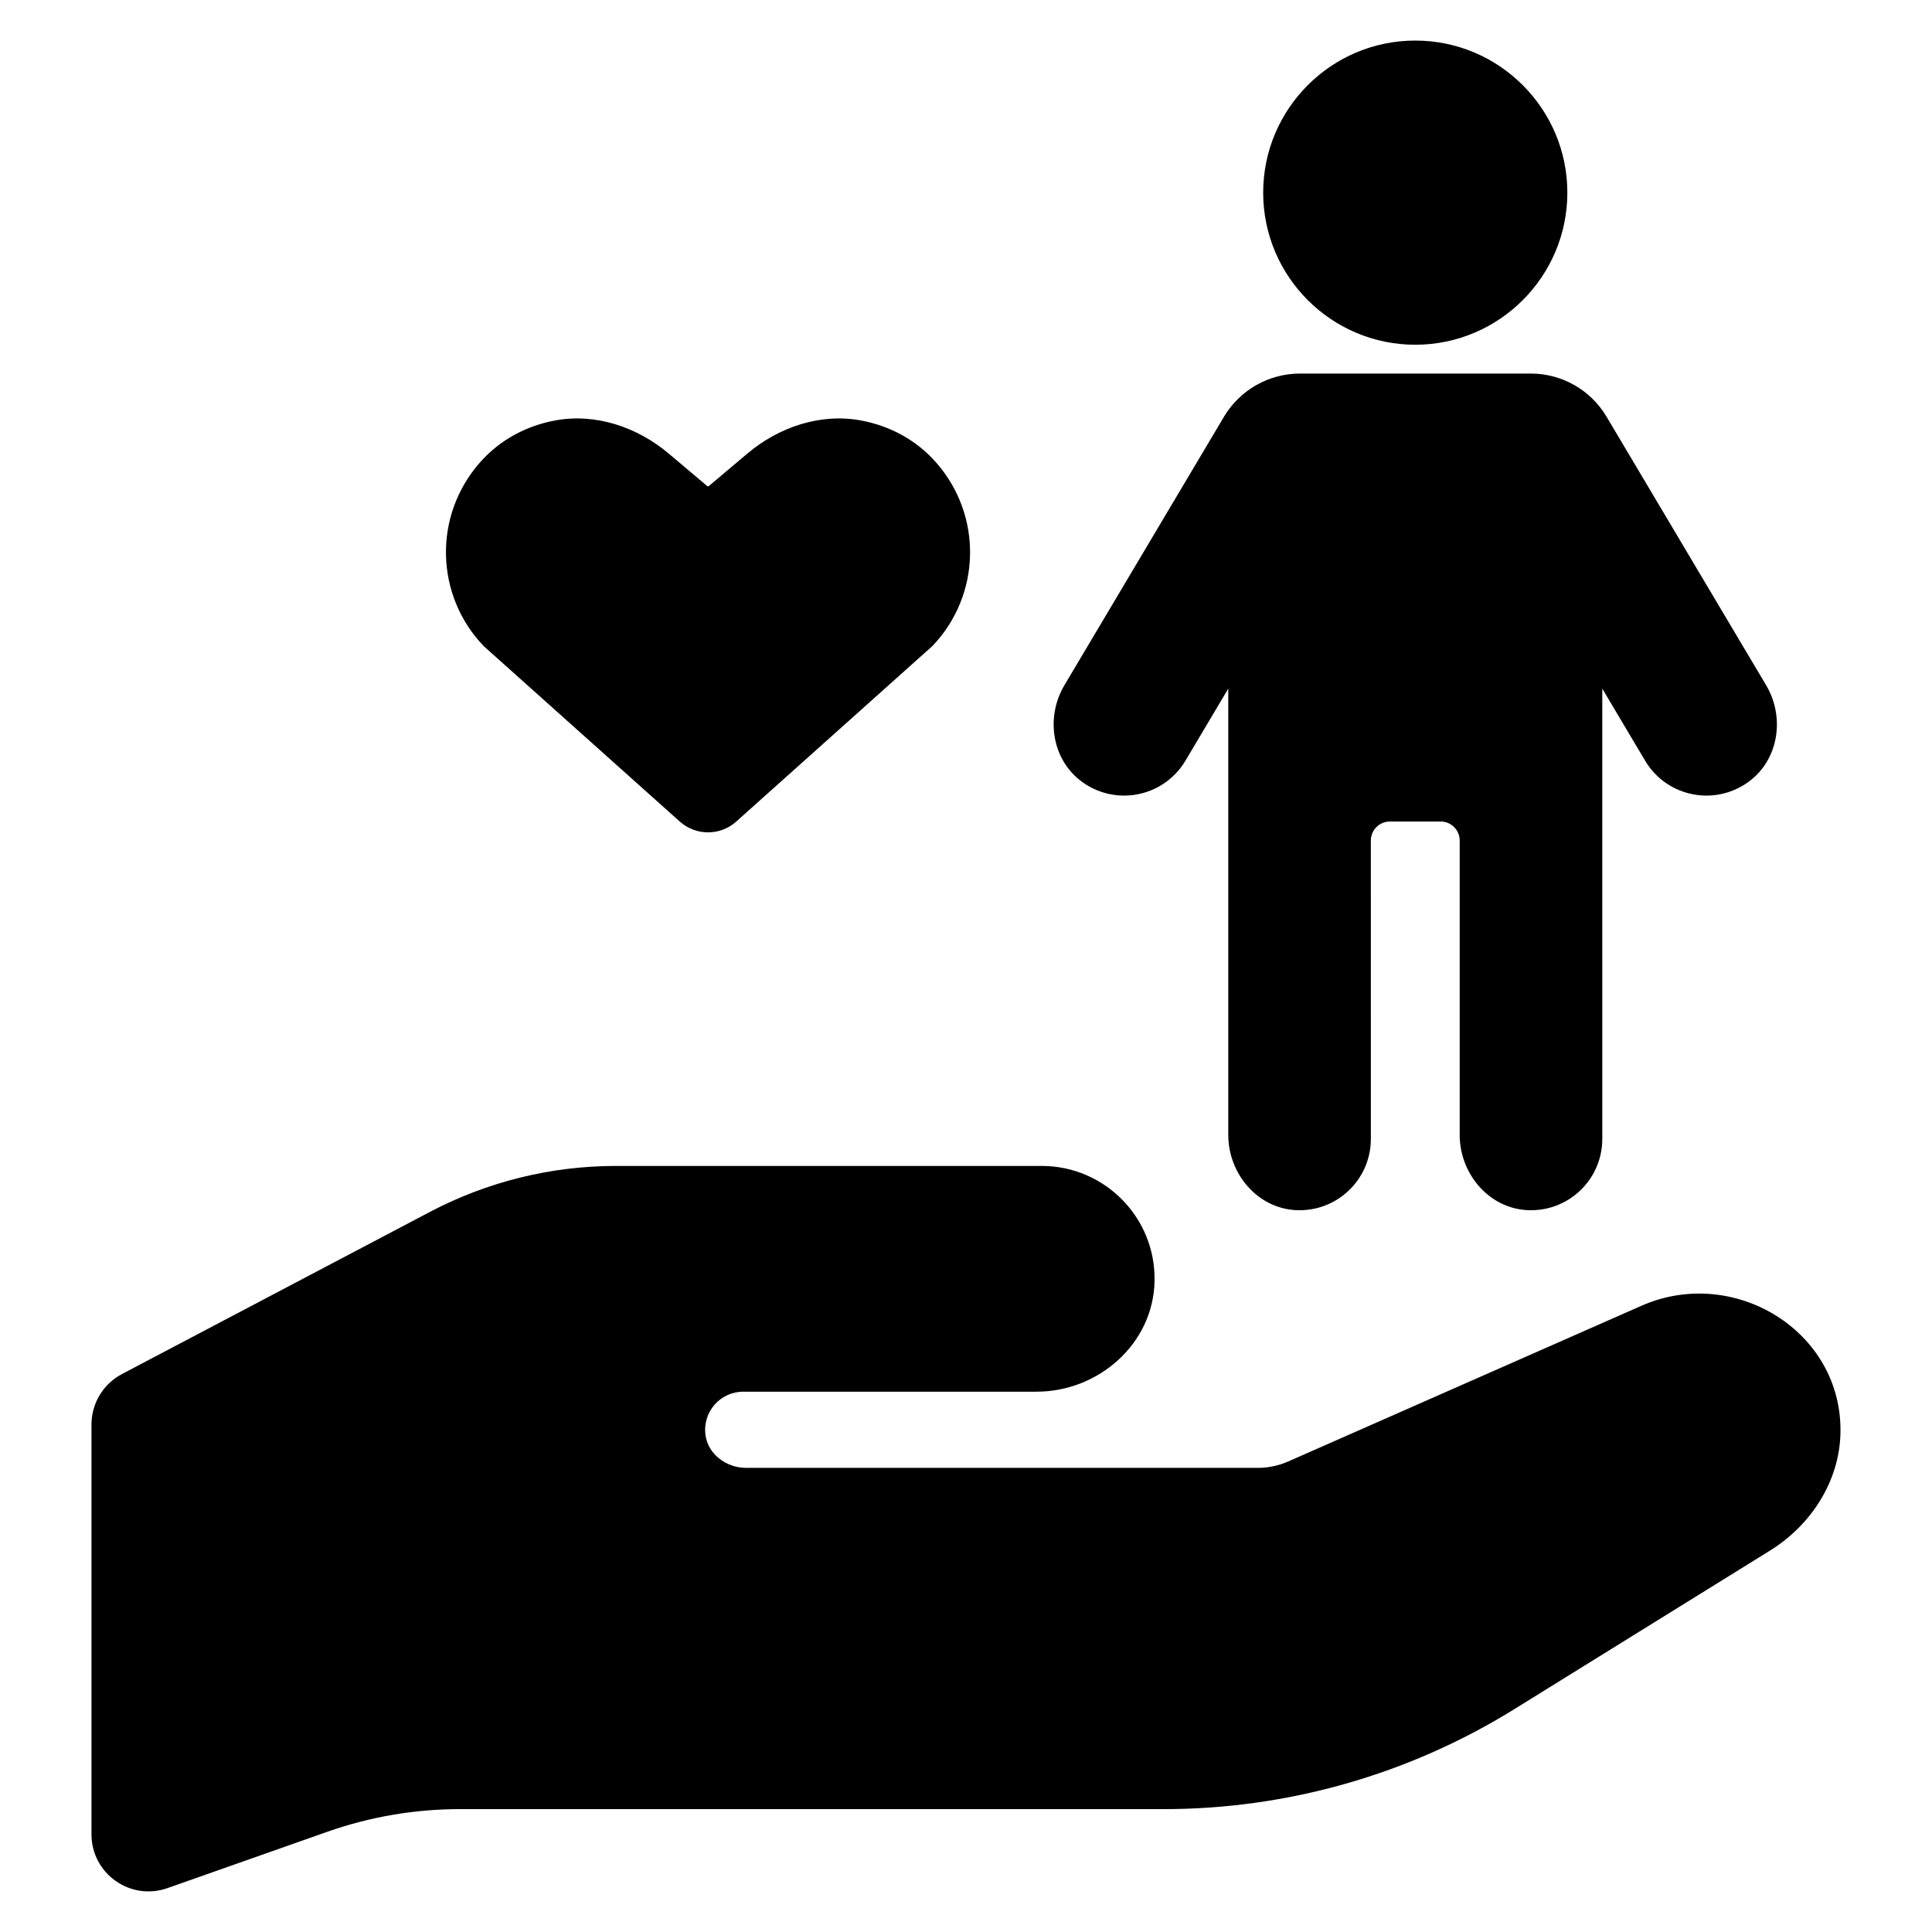
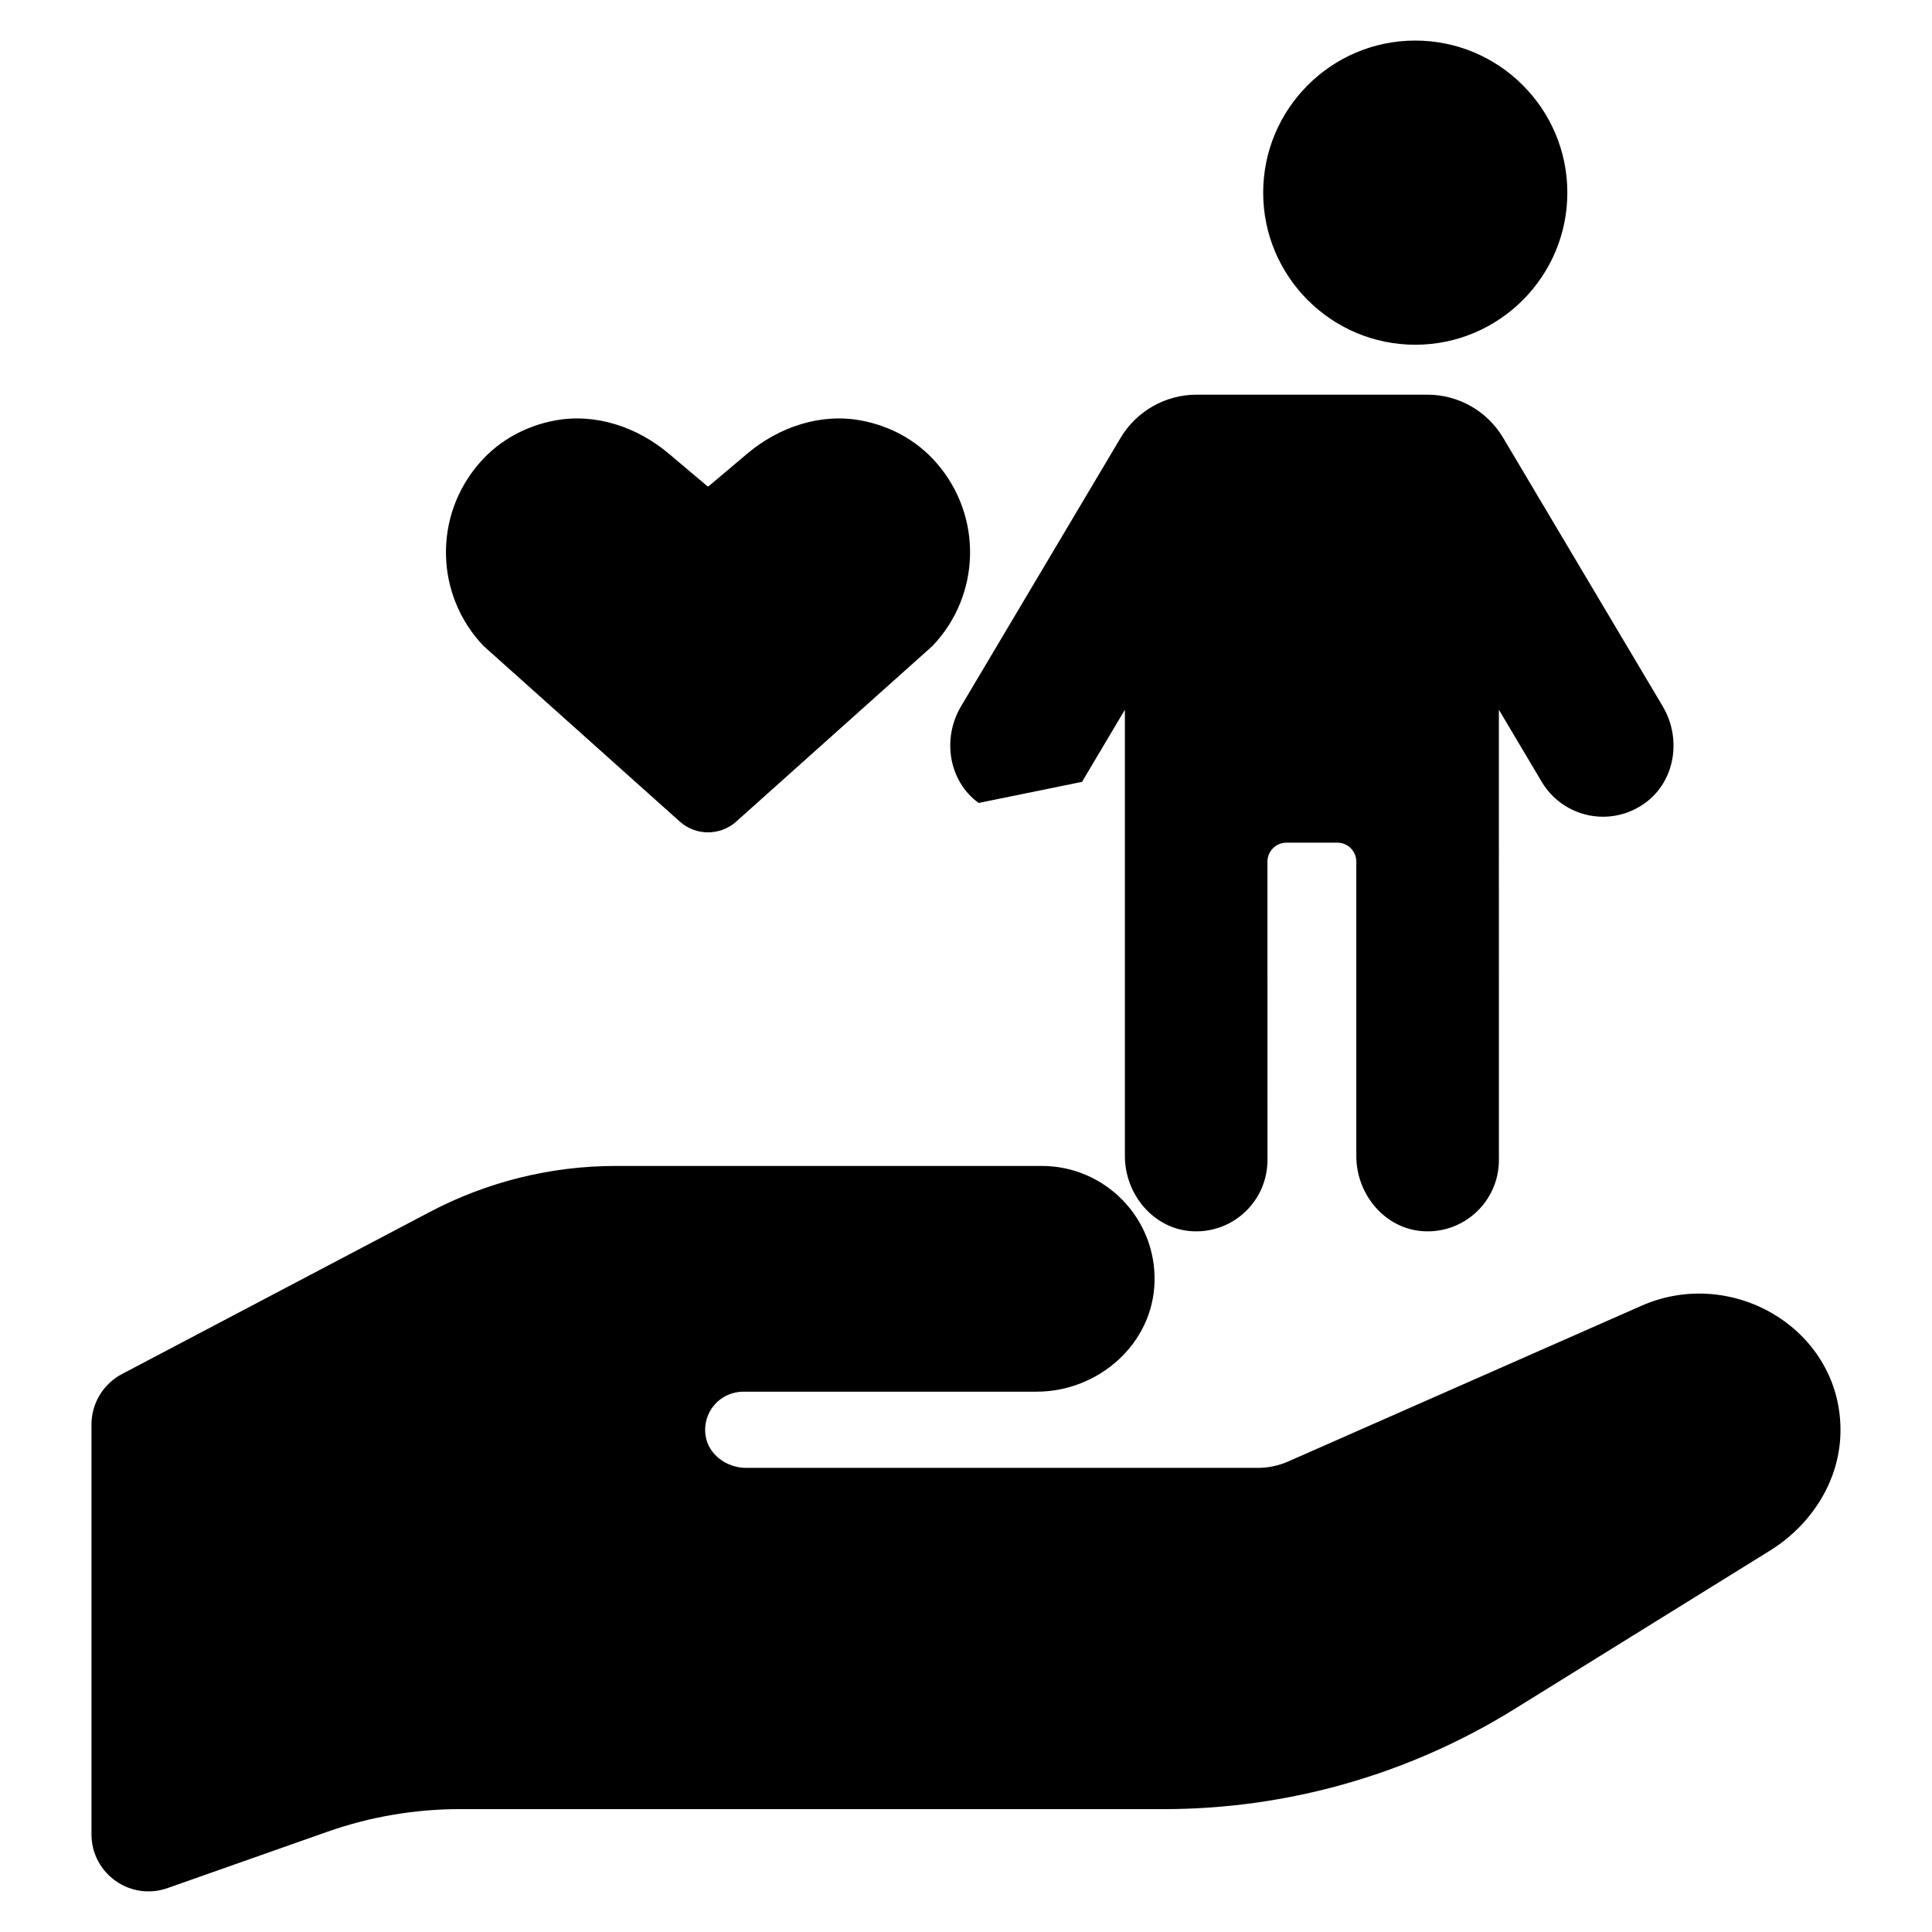
<svg xmlns="http://www.w3.org/2000/svg" fill="#000000" width="800px" height="800px" version="1.1" viewBox="144 144 512 512">
-   <path d="m631.74 523.83c-0.297 12.801-7.809 24.355-18.691 31.105l-67.773 42.027c-27.906 17.305-60.094 26.477-92.93 26.477l-186.47-0.004c-11.98 0-23.871 2.035-35.168 6.016l-42.324 14.918c-9.832 3.465-20.141-3.828-20.141-14.254v-108.6c0-5.609 3.109-10.758 8.074-13.375l81.609-42.969c15.199-8 32.117-12.184 49.293-12.184h112.85c16.773 0 30.328 13.809 29.898 30.691-0.414 16.453-14.828 29.133-31.285 29.133h-77.715c-6.055 0-10.867 5.332-9.992 11.559 0.719 5.117 5.598 8.633 10.766 8.633h135.55c2.797 0 5.566-0.582 8.129-1.711l93.574-41.246c24.492-10.797 53.375 6.691 52.746 33.785zm-112.68-288.47c22.223 0 40.305-18.082 40.305-40.305 0-22.227-18.082-40.305-40.305-40.305s-40.305 18.082-40.305 40.305 18.082 40.305 40.305 40.305zm-88.312 115.84c3.406 2.477 7.305 3.644 11.137 3.644 6.445 0 12.727-3.301 16.262-9.242l11.359-19.113v118.27c0 10.23 7.664 19.402 17.879 19.938 10.895 0.57 19.906-8.094 19.906-18.867l-0.004-79.078c0-2.781 2.254-5.039 5.039-5.039h13.469c2.781 0 5.039 2.254 5.039 5.039v78.008c0 10.23 7.664 19.402 17.883 19.938 10.895 0.57 19.906-8.094 19.906-18.867l-0.004-119.34 11.359 19.113c3.531 5.945 9.809 9.242 16.262 9.242 3.828 0 7.715-1.164 11.117-3.633 8.012-5.805 9.746-17.105 4.691-25.609l-42.32-71.215c-4.211-7.062-11.824-11.391-20.051-11.391h-61.168c-8.238 0-15.871 4.32-20.109 11.387l-42.32 71.203c-5.051 8.5-3.332 19.789 4.668 25.605zm-106.59 10.527c4.254 3.809 10.695 3.809 14.949 0l51.988-46.52c12.785-13.34 13.504-34.445 0.934-48.699-5.269-5.973-12.293-9.668-19.828-11.074-10.75-2.012-21.793 1.723-30.152 8.773l-10.277 8.668h-0.277l-10.266-8.66c-8.355-7.051-19.391-10.789-30.141-8.785-7.543 1.402-14.578 5.098-19.852 11.074-12.574 14.254-11.855 35.363 0.93 48.703z" />
+   <path d="m631.74 523.83c-0.297 12.801-7.809 24.355-18.691 31.105l-67.773 42.027c-27.906 17.305-60.094 26.477-92.93 26.477l-186.47-0.004c-11.98 0-23.871 2.035-35.168 6.016l-42.324 14.918c-9.832 3.465-20.141-3.828-20.141-14.254v-108.6c0-5.609 3.109-10.758 8.074-13.375l81.609-42.969c15.199-8 32.117-12.184 49.293-12.184h112.85c16.773 0 30.328 13.809 29.898 30.691-0.414 16.453-14.828 29.133-31.285 29.133h-77.715c-6.055 0-10.867 5.332-9.992 11.559 0.719 5.117 5.598 8.633 10.766 8.633h135.55c2.797 0 5.566-0.582 8.129-1.711l93.574-41.246c24.492-10.797 53.375 6.691 52.746 33.785zm-112.68-288.47c22.223 0 40.305-18.082 40.305-40.305 0-22.227-18.082-40.305-40.305-40.305s-40.305 18.082-40.305 40.305 18.082 40.305 40.305 40.305zm-88.312 115.84l11.359-19.113v118.27c0 10.23 7.664 19.402 17.879 19.938 10.895 0.57 19.906-8.094 19.906-18.867l-0.004-79.078c0-2.781 2.254-5.039 5.039-5.039h13.469c2.781 0 5.039 2.254 5.039 5.039v78.008c0 10.23 7.664 19.402 17.883 19.938 10.895 0.57 19.906-8.094 19.906-18.867l-0.004-119.34 11.359 19.113c3.531 5.945 9.809 9.242 16.262 9.242 3.828 0 7.715-1.164 11.117-3.633 8.012-5.805 9.746-17.105 4.691-25.609l-42.32-71.215c-4.211-7.062-11.824-11.391-20.051-11.391h-61.168c-8.238 0-15.871 4.32-20.109 11.387l-42.32 71.203c-5.051 8.5-3.332 19.789 4.668 25.605zm-106.59 10.527c4.254 3.809 10.695 3.809 14.949 0l51.988-46.52c12.785-13.34 13.504-34.445 0.934-48.699-5.269-5.973-12.293-9.668-19.828-11.074-10.75-2.012-21.793 1.723-30.152 8.773l-10.277 8.668h-0.277l-10.266-8.66c-8.355-7.051-19.391-10.789-30.141-8.785-7.543 1.402-14.578 5.098-19.852 11.074-12.574 14.254-11.855 35.363 0.93 48.703z" />
</svg>